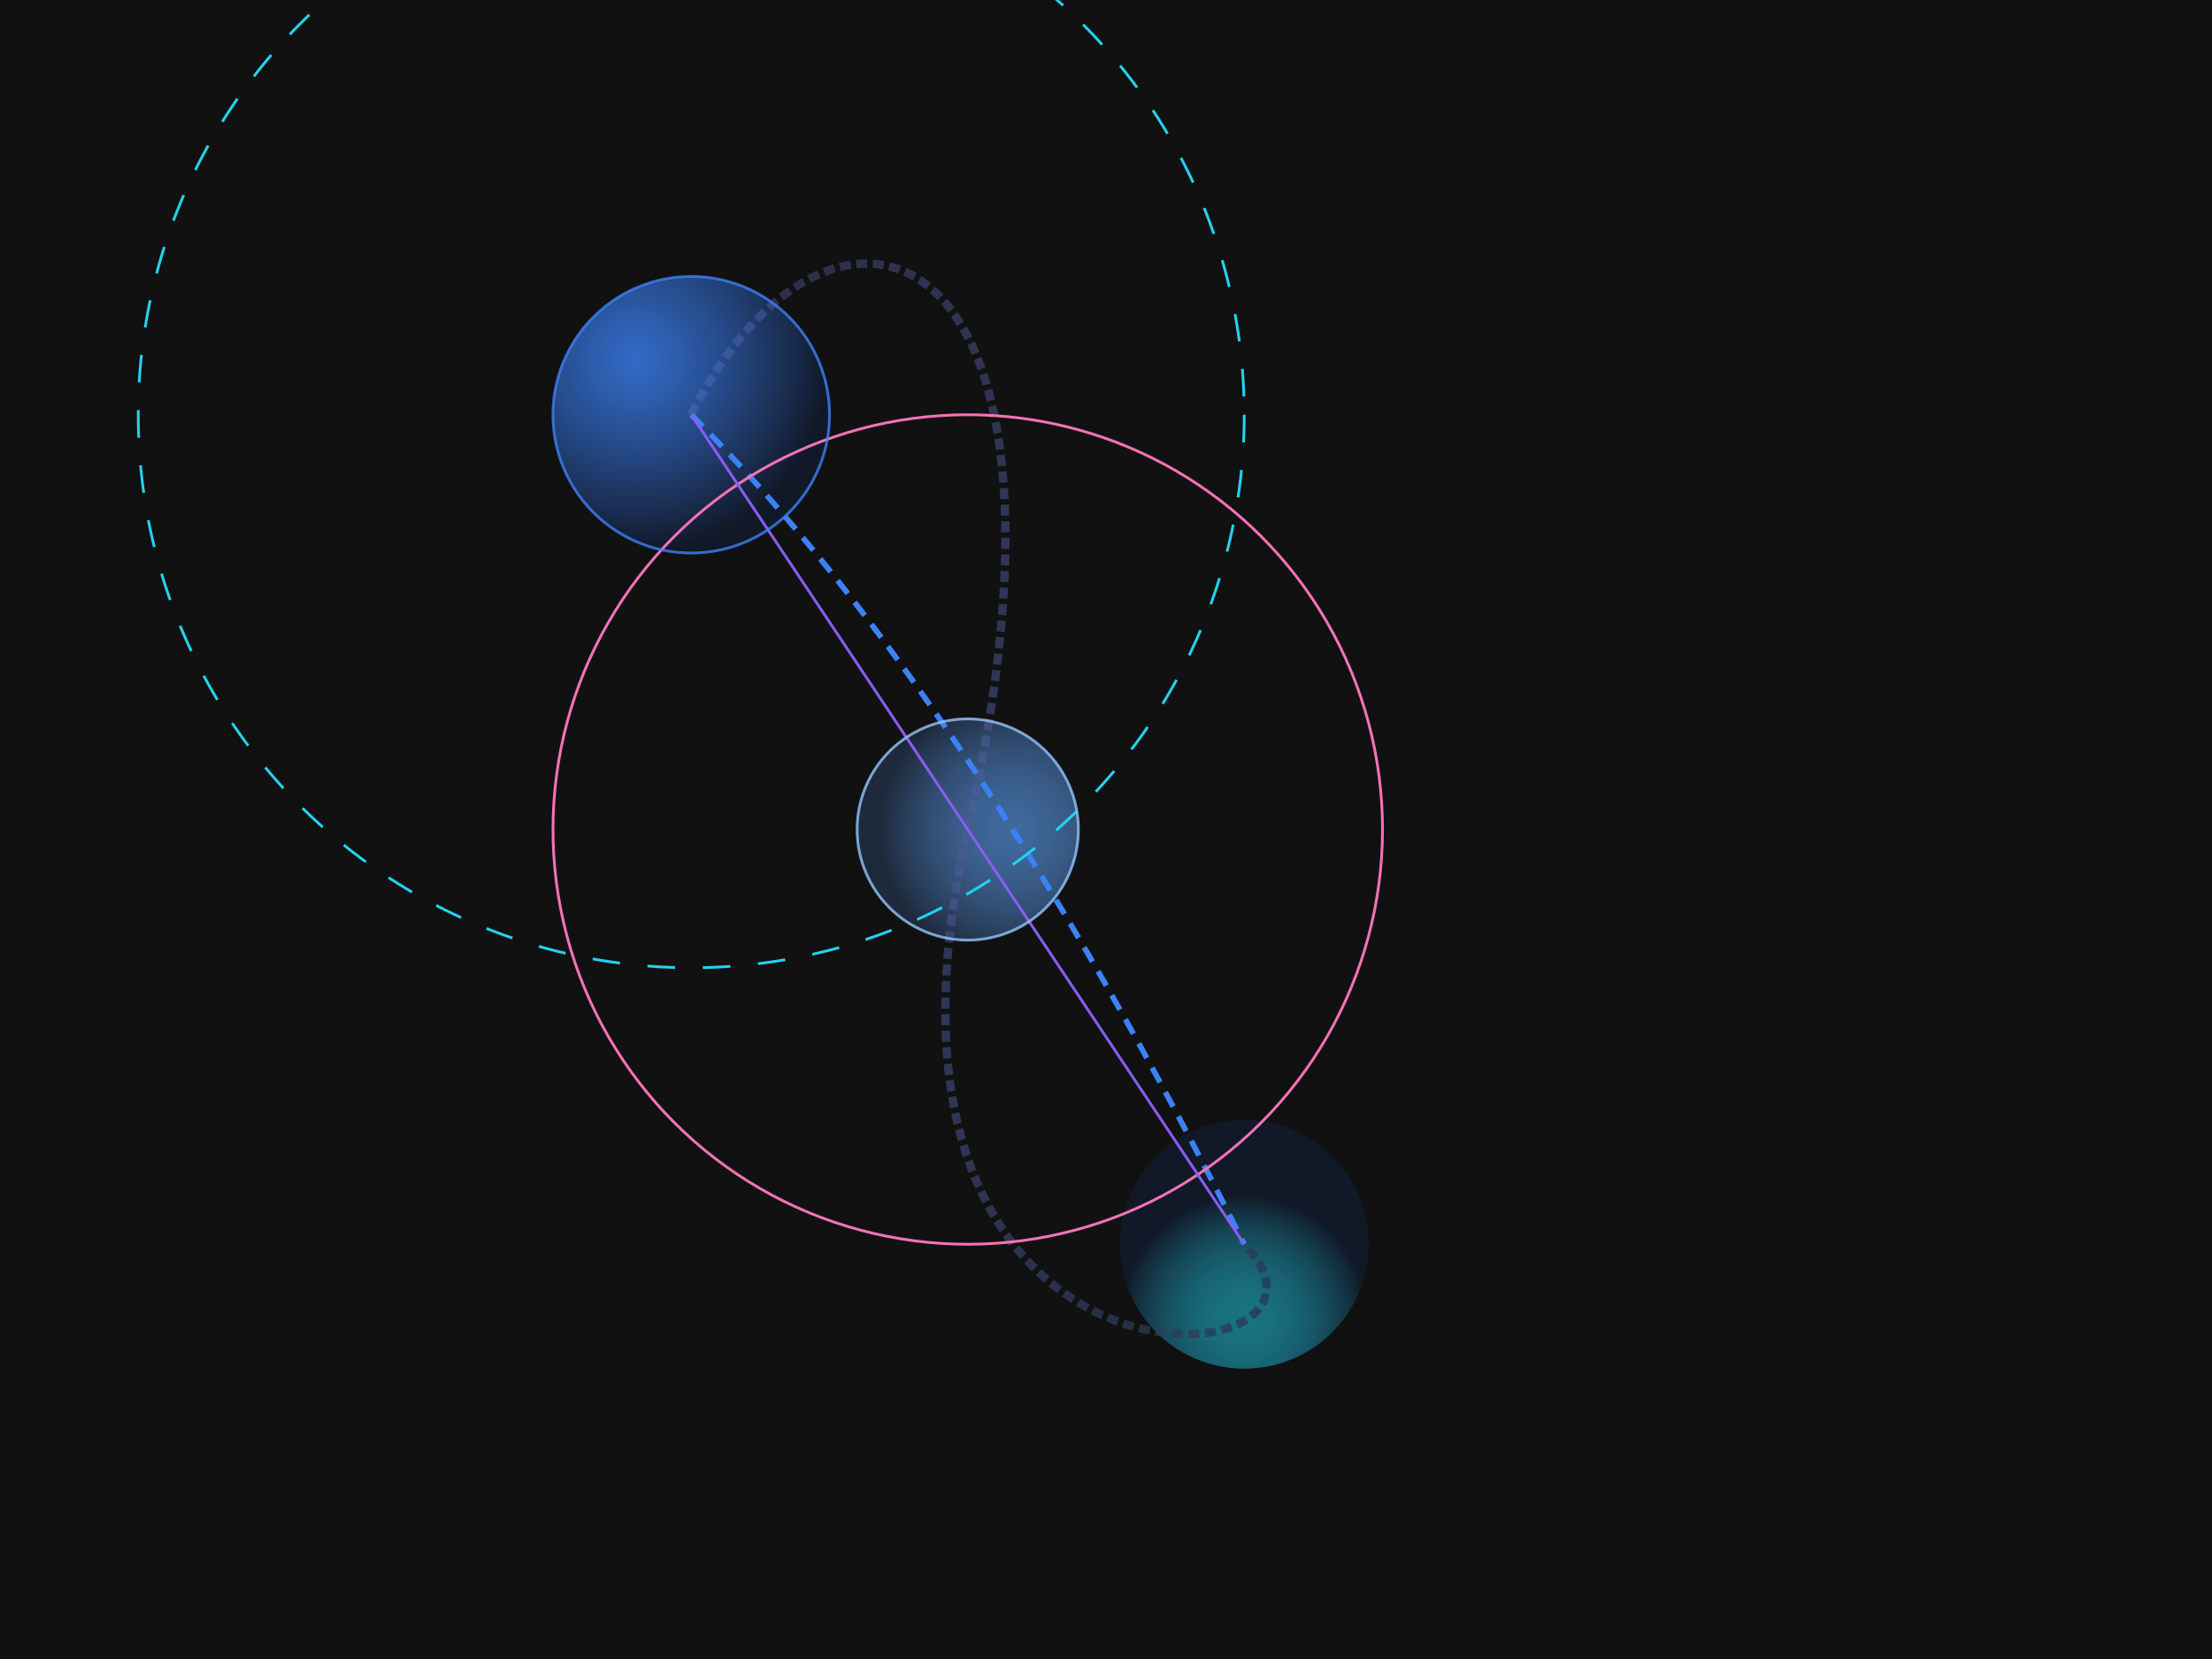
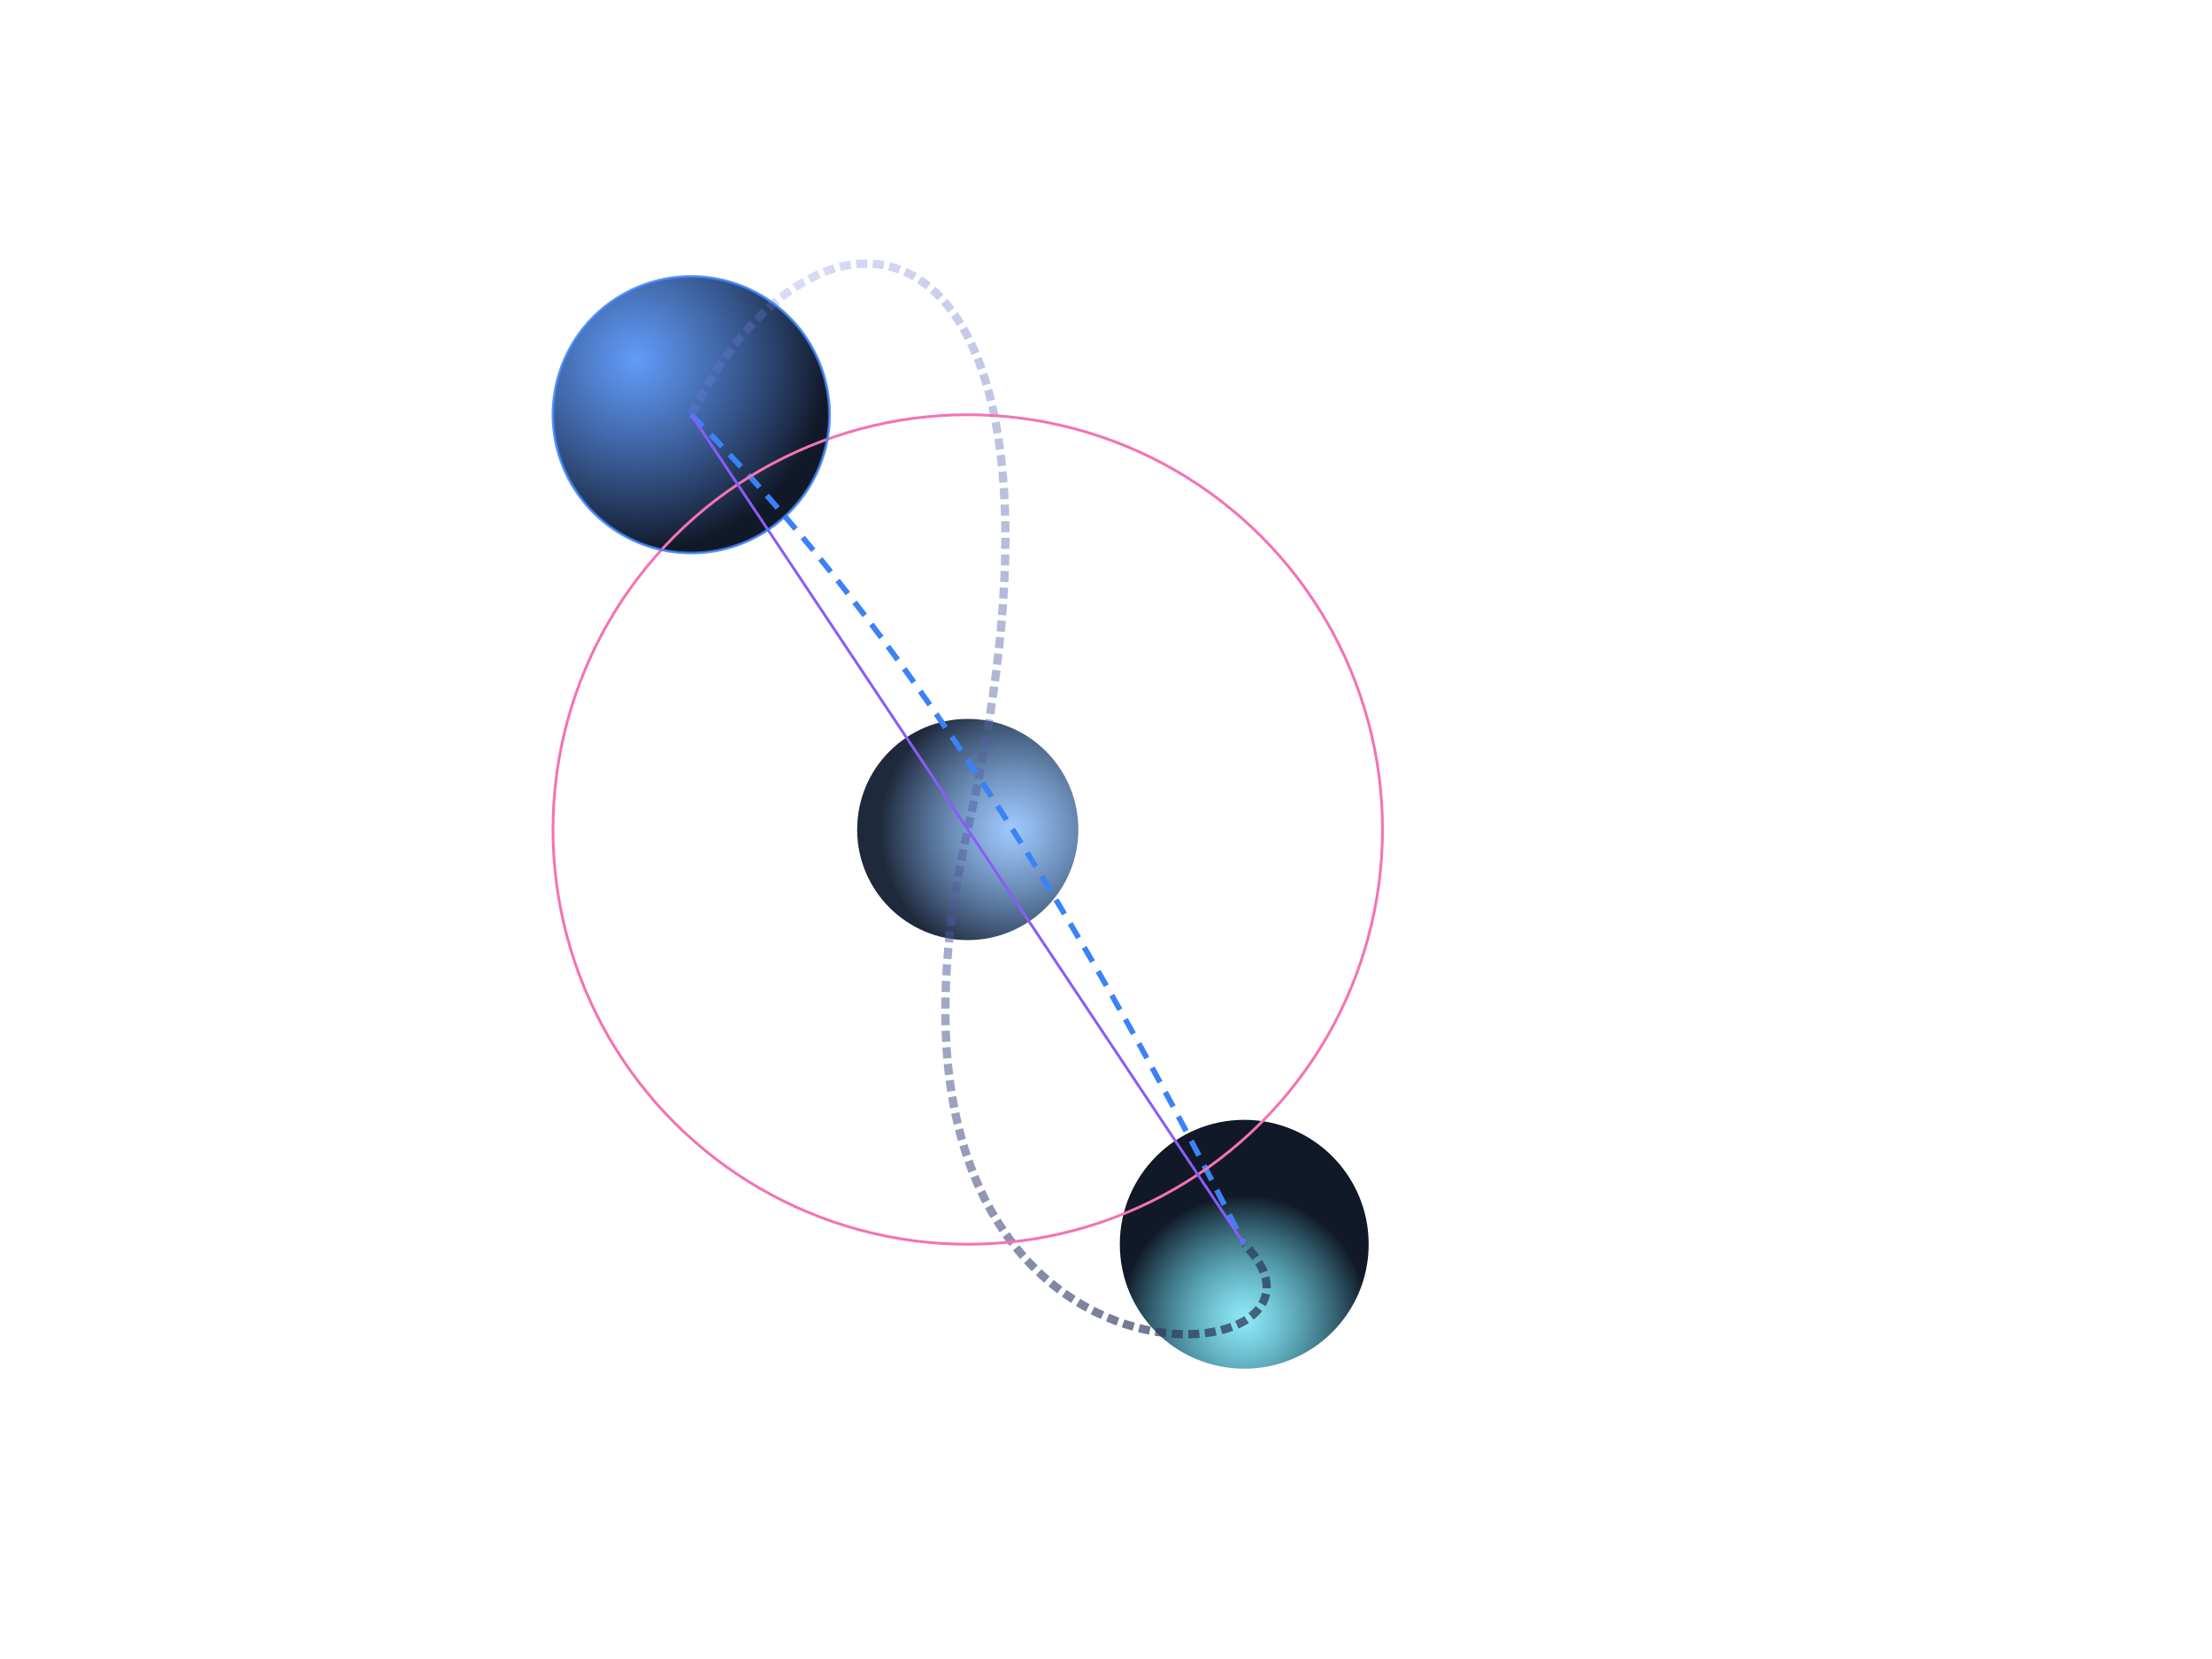
<svg xmlns="http://www.w3.org/2000/svg" viewBox="0 0 800 600" class="w-full h-full" preserveAspectRatio="xMidYMid meet">
-   <rect x="0" y="0" width="800" height="600" fill="#111" />
  <defs>
    <filter id="neural-glow">
      <feDropShadow dx="0" dy="0" stdDeviation="4" flood-color="url(#glow-blue)" flood-opacity="0.3" />
    </filter>
    <radialGradient id="neuron1" cx="30%" cy="30%" r="70%">
      <stop offset="0%" stop-color="#3b82f6" stop-opacity="0.8" />
      <stop offset="100%" stop-color="#111827" />
    </radialGradient>
    <radialGradient id="neuron2" cx="70%" cy="50%" r="60%">
      <stop offset="0%" stop-color="#60a5fa" stop-opacity="0.6" />
      <stop offset="100%" stop-color="#1e293b" />
    </radialGradient>
    <radialGradient id="neuron3" cx="50%" cy="80%" r="50%">
      <stop offset="0%" stop-color="#22d3ee" stop-opacity="0.5" />
      <stop offset="100%" stop-color="#111827" />
    </radialGradient>
    <linearGradient id="connection1" x1="0%" y1="0%" x2="100%" y2="100%">
      <stop offset="0%" stop-color="#818cf8" stop-opacity="0.2" />
      <stop offset="100%" stop-color="#1e293b" stop-opacity="0.8" />
    </linearGradient>
    <linearGradient id="glow-blue" x1="0%" y1="0%" x2="0%" y2="100%">
      <stop offset="0%" stop-color="#60a5fa" stop-opacity="0.3" />
      <stop offset="100%" stop-color="#111827" stop-opacity="0" />
    </linearGradient>
  </defs>
  <g class="opacity-80">
    <g filter="url(#neural-glow)">
      <circle cx="250" cy="150" r="50" fill="url(#neuron1)" class="animate-pulse" animation="opacity:0.8 5s infinite alternate" />
      <circle cx="350" cy="300" r="40" fill="url(#neuron2)" animation="transform: scale(1.05) 3s infinite alternate" />
      <circle cx="450" cy="450" r="45" fill="url(#neuron3)" class="animate-bounce" animation="opacity:0.7 6s infinite alternate" />
      <path d="M250 150 C 300 50, 400 80, 350 300 S 500 500, 450 450" fill="none" stroke="url(#connection1)" stroke-width="3" stroke-dasharray="4,2" />
      <path d="M250 150 Q 350 250 450 450" fill="none" stroke="#3b82f640" stroke-width="2" stroke-dasharray="6,4" />
    </g>
    <g class="opacity-30">
-       <circle cx="250" cy="150" r="200" fill="none" stroke="#22d3ee40" stroke-width="1" stroke-dasharray="10,10" />
      <circle cx="350" cy="300" r="150" fill="none" stroke="#f472b630" stroke-width="1" transform="rotate(45 350 300)" />
      <path d="M250 150 L350 300 L450 450" stroke="#8b5cf640" stroke-width="1" />
    </g>
  </g>
  <g opacity="0.8">
    <g transform="translate(250,150)" animation="transform: rotate(360deg) 8s linear infinite">
      <path d="M0,-50 A50,50 0 1,1 0,50 A50,50 0 1,1 0,-50" fill="none" stroke="#3b82f660" stroke-width="1" />
    </g>
    <g transform="translate(350,300)" animation="transform: rotate(-360deg) 10s linear infinite">
-       <path d="M0,-40 A40,40 0 1,1 0,40 A40,40 0 1,1 0,-40" fill="none" stroke="#93c5fd60" stroke-width="1" />
+       <path d="M0,-40 A40,40 0 1,1 0,-40" fill="none" stroke="#93c5fd60" stroke-width="1" />
    </g>
  </g>
</svg>